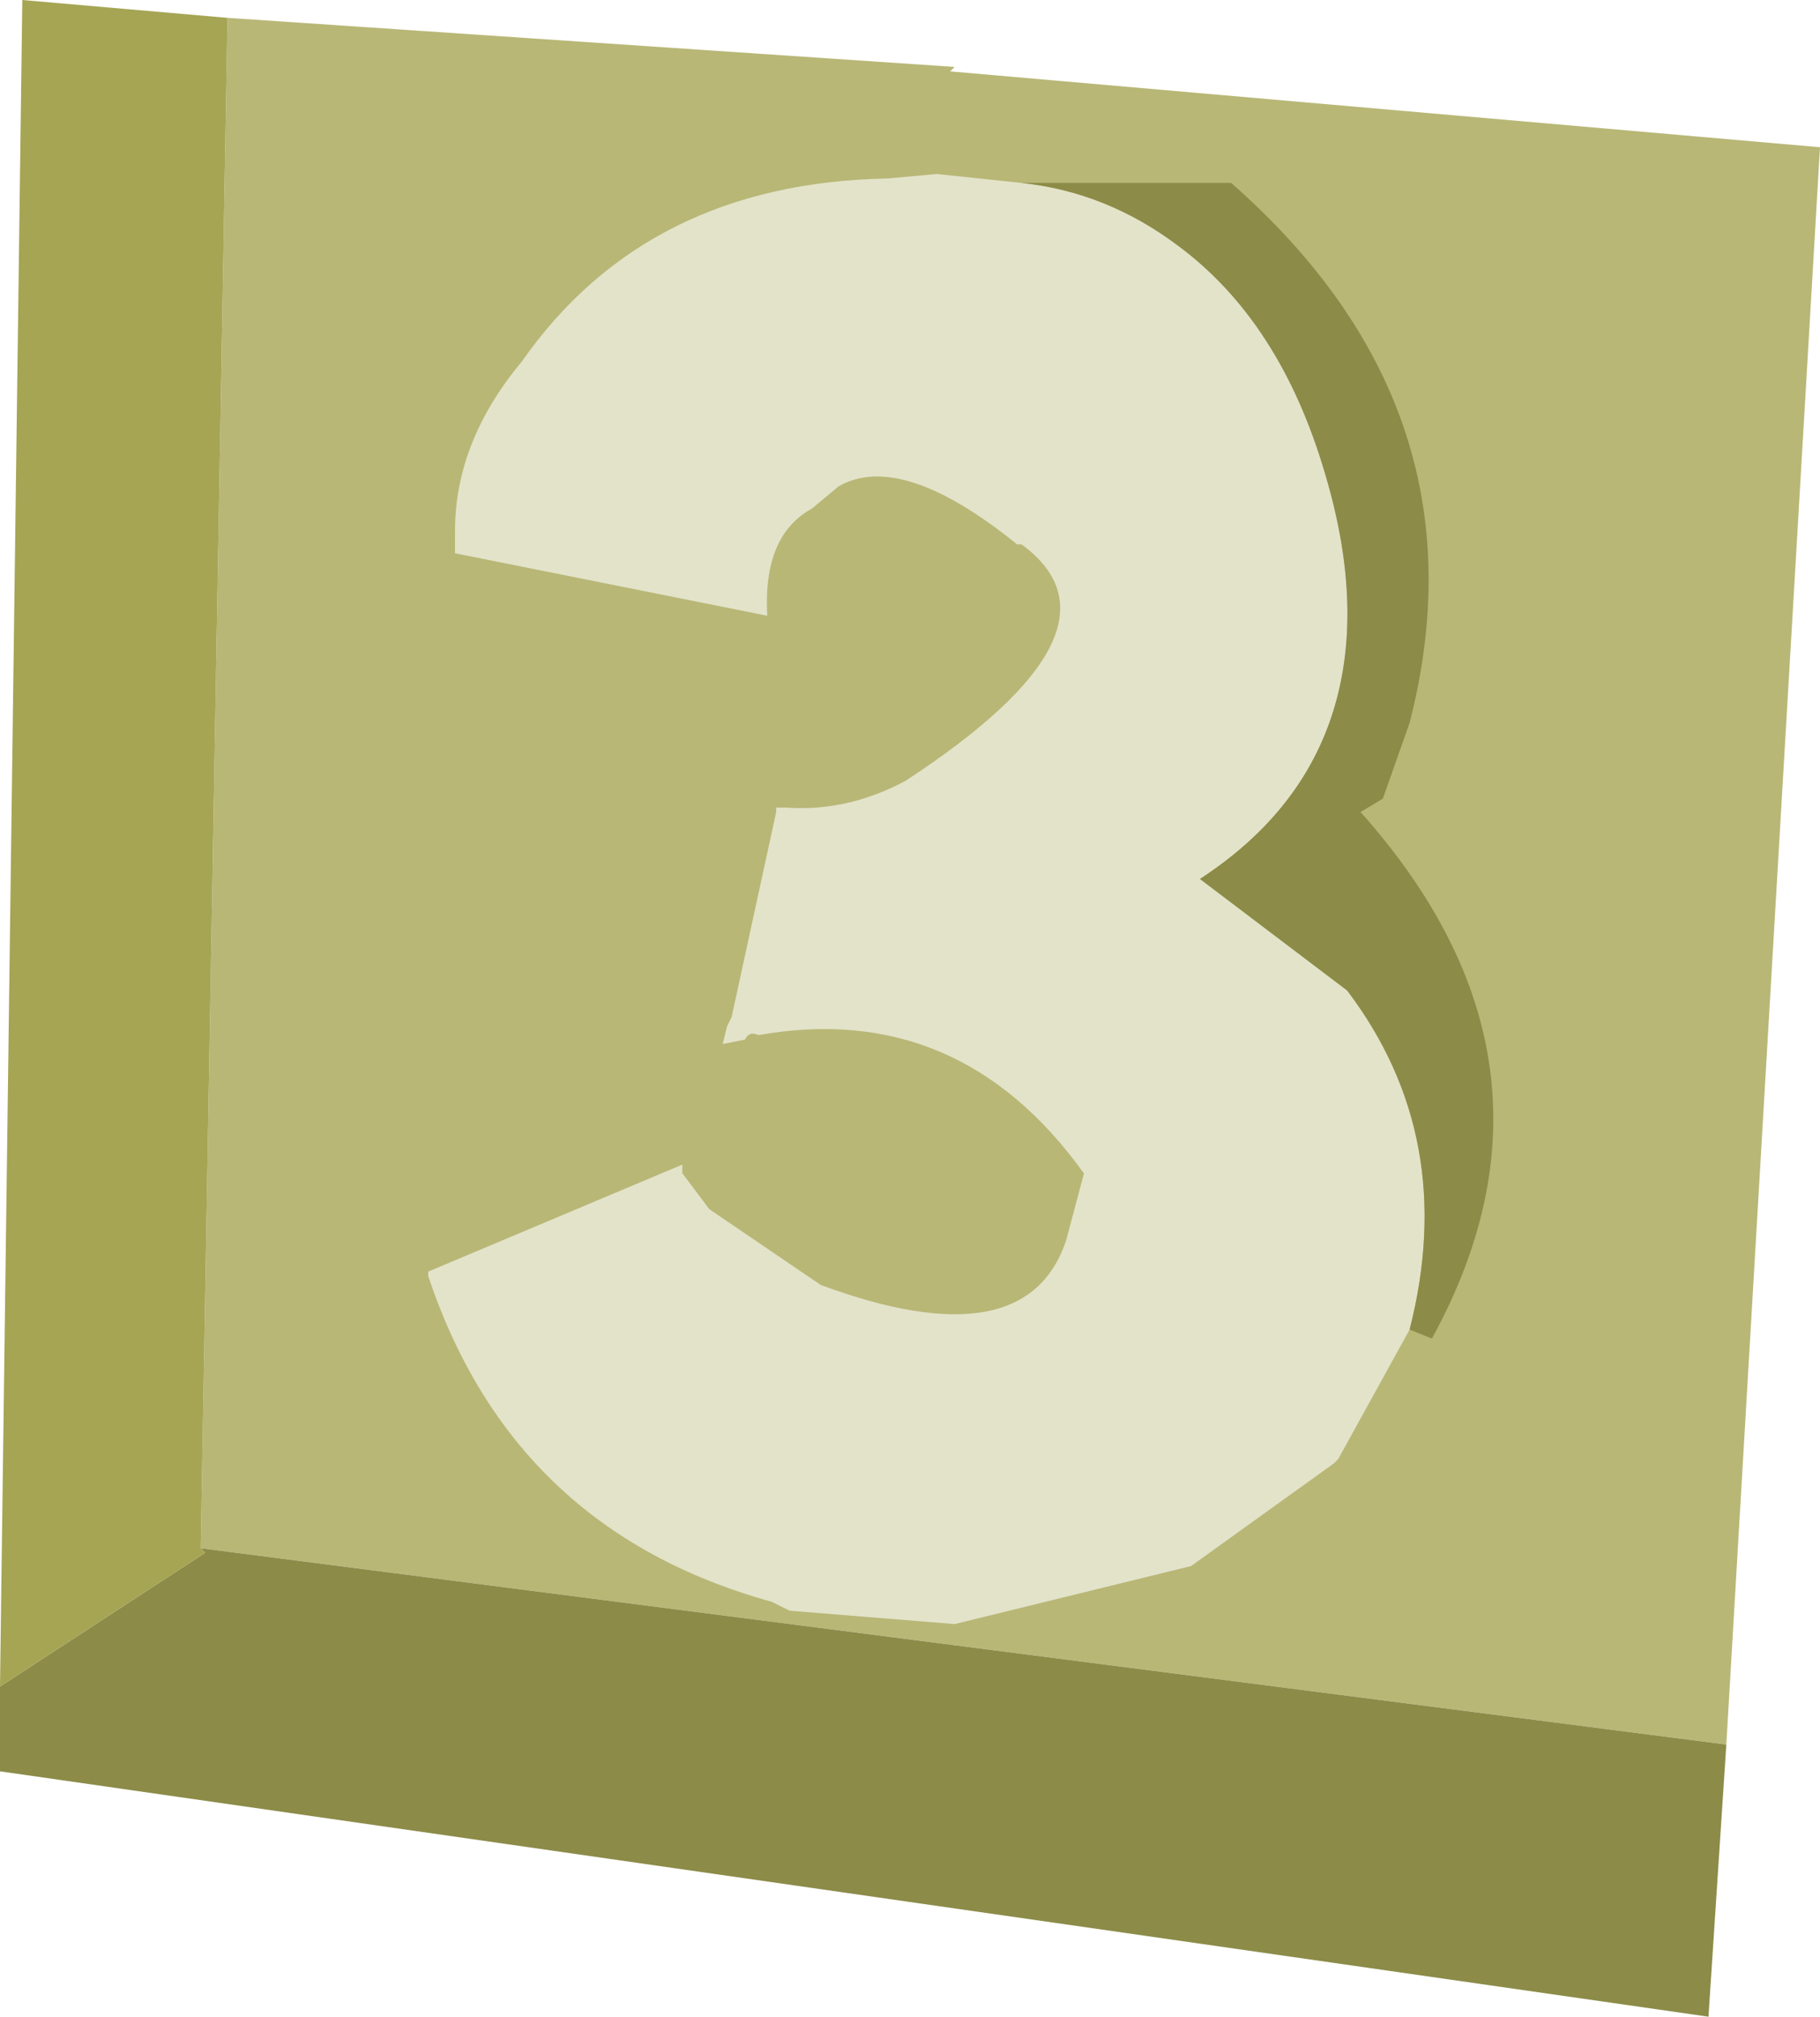
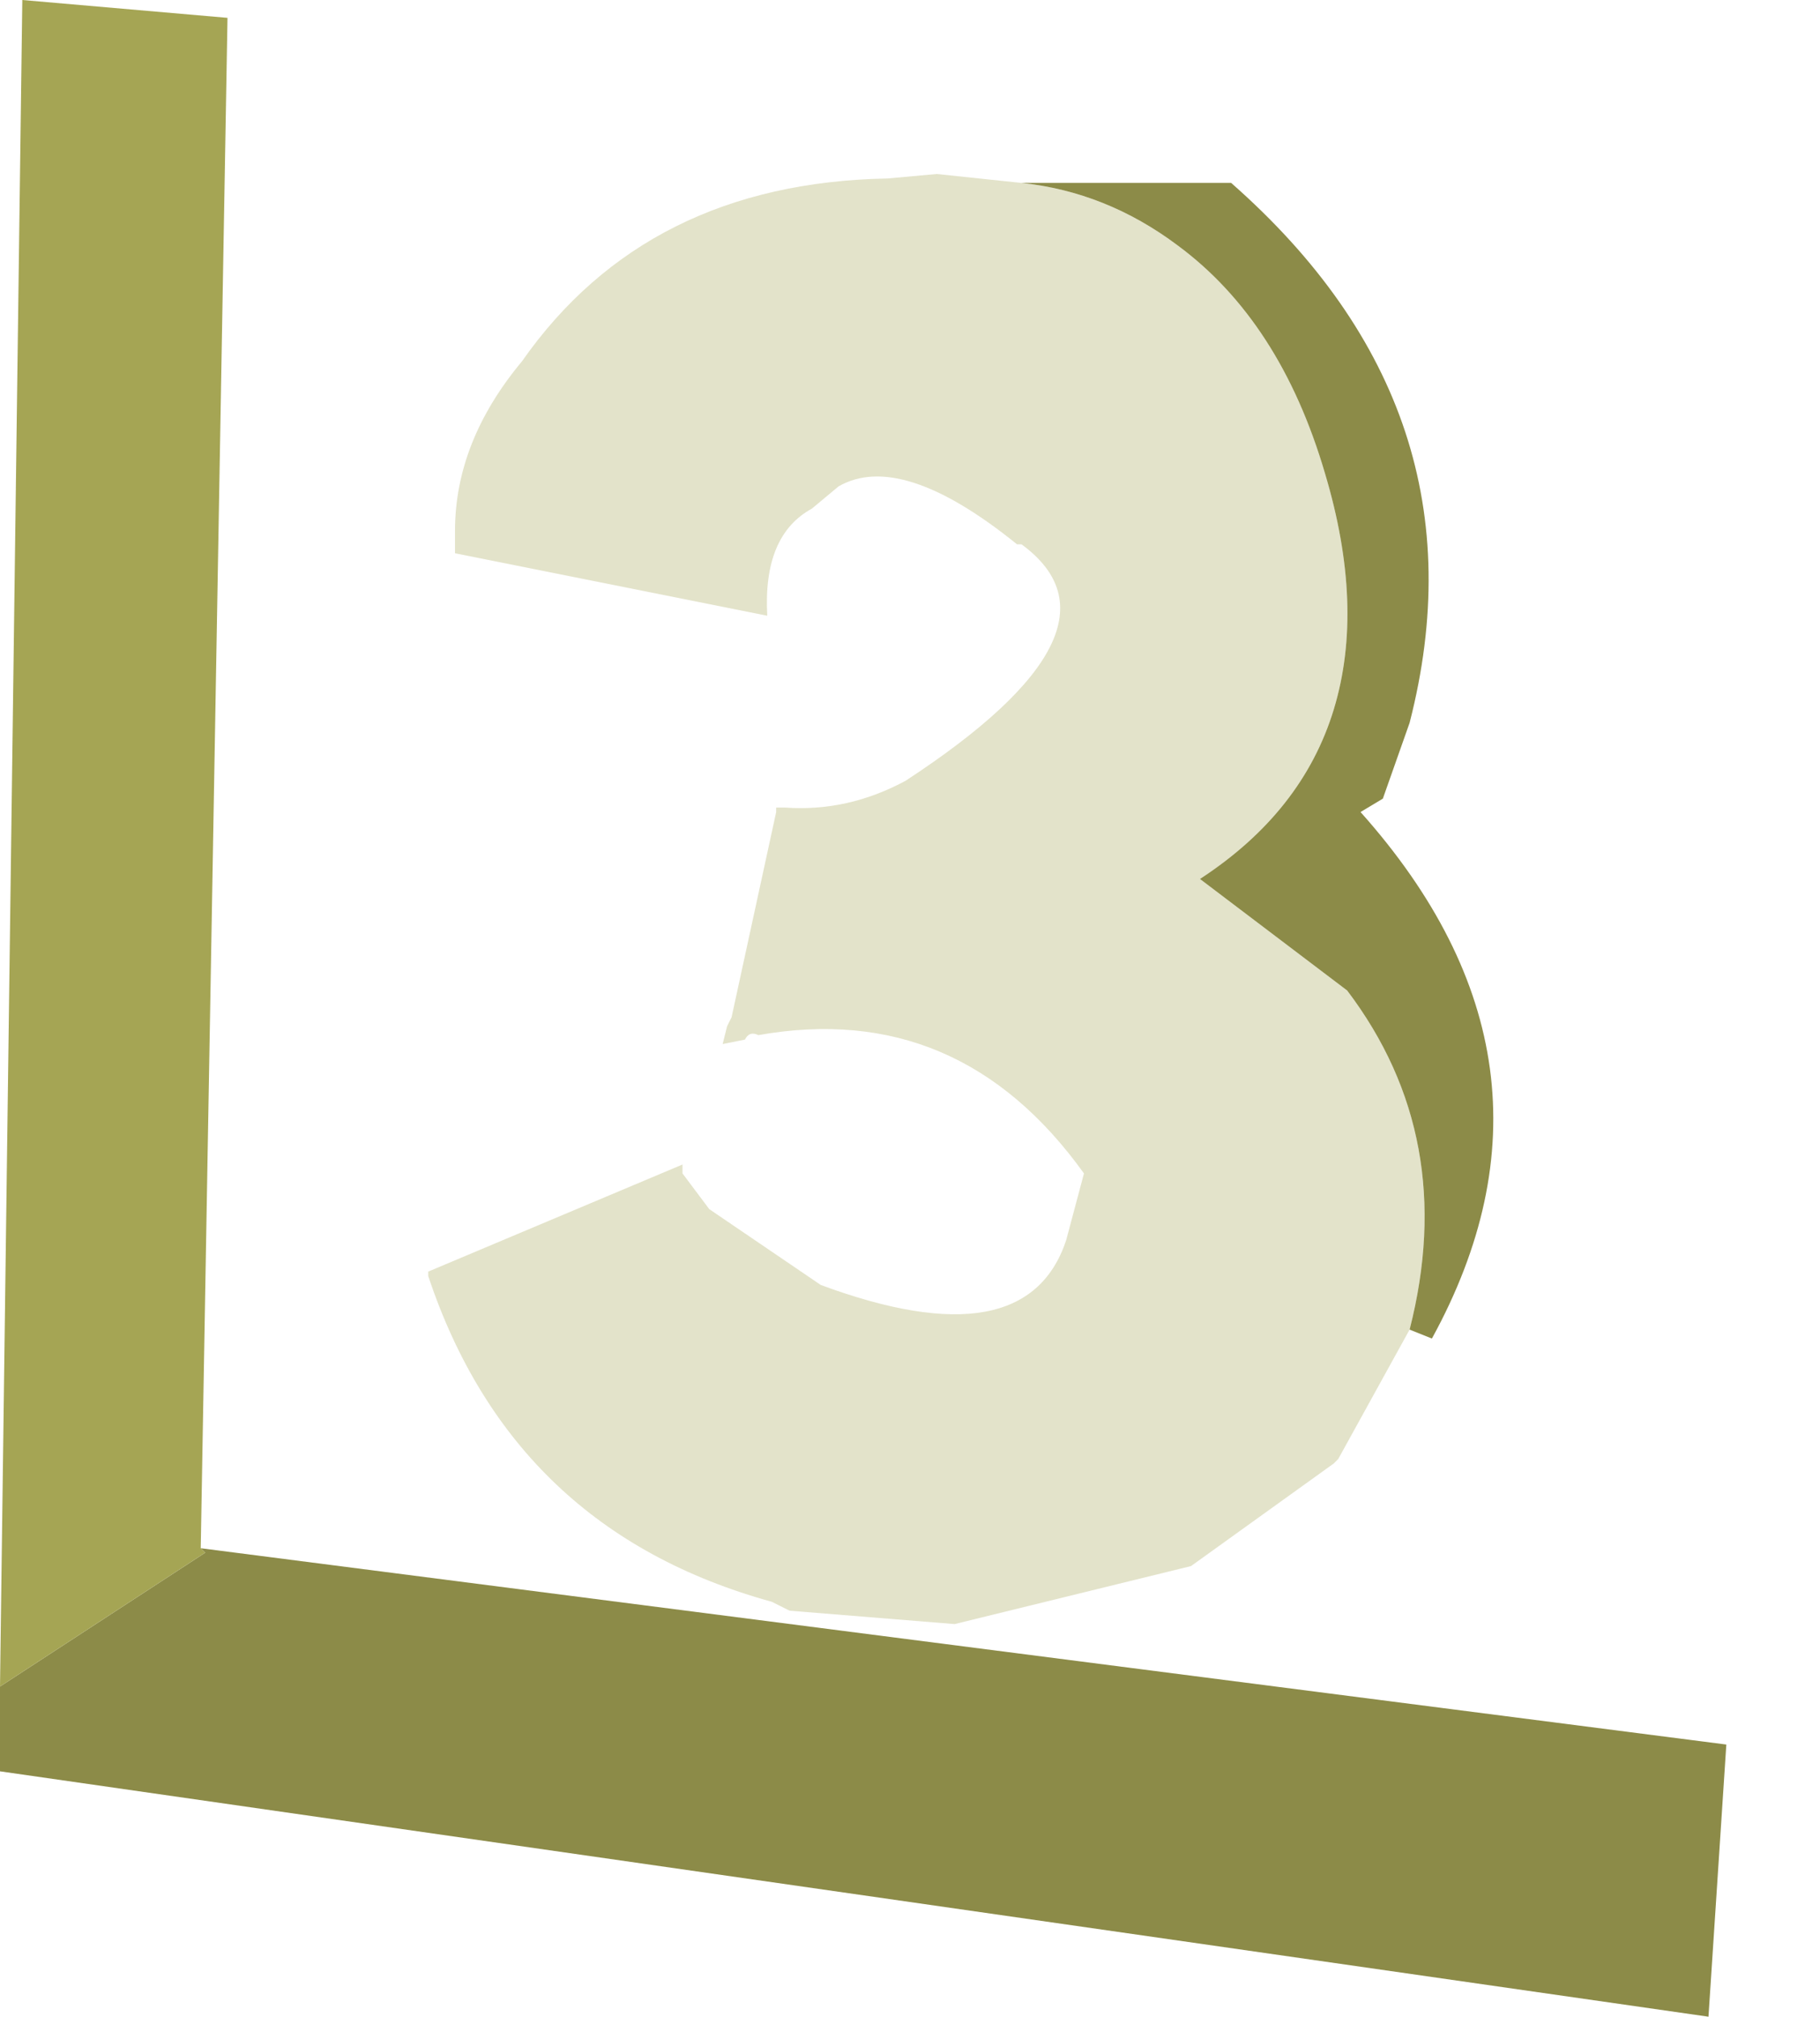
<svg xmlns="http://www.w3.org/2000/svg" height="22.6px" width="20.4px">
  <g transform="matrix(1.0, 0.0, 0.0, 1.0, 0.6, -49.35)">
-     <path d="M1.95 49.55 L10.1 50.1 10.05 50.15 19.8 51.0 18.75 68.9 1.65 66.7 1.95 49.55" fill="#b8b776" fill-rule="evenodd" stroke="none" />
    <path d="M18.75 68.9 L18.55 71.95 -0.6 69.2 -0.6 68.25 1.7 66.75 1.65 66.7 18.75 68.9" fill="#8c8b48" fill-rule="evenodd" stroke="none" />
    <path d="M-0.6 68.25 L-0.35 49.35 1.95 49.55 1.65 66.7 1.7 66.75 -0.6 68.25" fill="#a5a554" fill-rule="evenodd" stroke="none" />
    <path d="M10.85 51.4 Q11.8 51.5 12.6 52.1 13.75 52.95 14.25 54.65 14.7 56.15 14.35 57.3 14.0 58.45 12.85 59.2 L14.5 60.45 Q15.75 62.1 15.2 64.25 L14.4 65.7 14.35 65.75 12.75 66.9 10.1 67.55 8.25 67.4 8.05 67.3 Q5.15 66.5 4.2 63.65 L4.2 63.6 7.05 62.4 7.05 62.5 7.35 62.9 8.6 63.75 Q10.9 64.6 11.35 63.25 L11.55 62.5 Q10.15 60.55 7.9 60.95 7.8 60.9 7.75 61.0 L7.5 61.05 7.55 60.85 7.6 60.75 8.1 58.45 8.1 58.4 8.2 58.4 Q8.9 58.45 9.55 58.1 12.15 56.4 10.85 55.45 L10.8 55.45 Q9.5 54.4 8.8 54.8 L8.5 55.05 Q7.95 55.35 8.0 56.25 L4.5 55.55 4.5 55.3 Q4.5 54.3 5.25 53.4 6.65 51.4 9.35 51.35 L9.9 51.3 10.85 51.4" fill="#e3e3ca" fill-rule="evenodd" stroke="none" />
    <path d="M15.2 64.25 Q15.75 62.1 14.5 60.45 L12.85 59.2 Q14.0 58.45 14.35 57.3 14.7 56.15 14.25 54.65 13.75 52.95 12.6 52.1 11.8 51.5 10.85 51.4 L13.2 51.4 Q16.1 53.95 15.2 57.45 L14.9 58.3 14.65 58.45 Q17.15 61.25 15.45 64.35 L15.2 64.25" fill="#8c8b48" fill-rule="evenodd" stroke="none" />
-     <path d="M7.05 62.5 L7.05 62.4 7.1 62.5 7.05 62.5" fill="#b8b776" fill-rule="evenodd" stroke="none" />
  </g>
</svg>